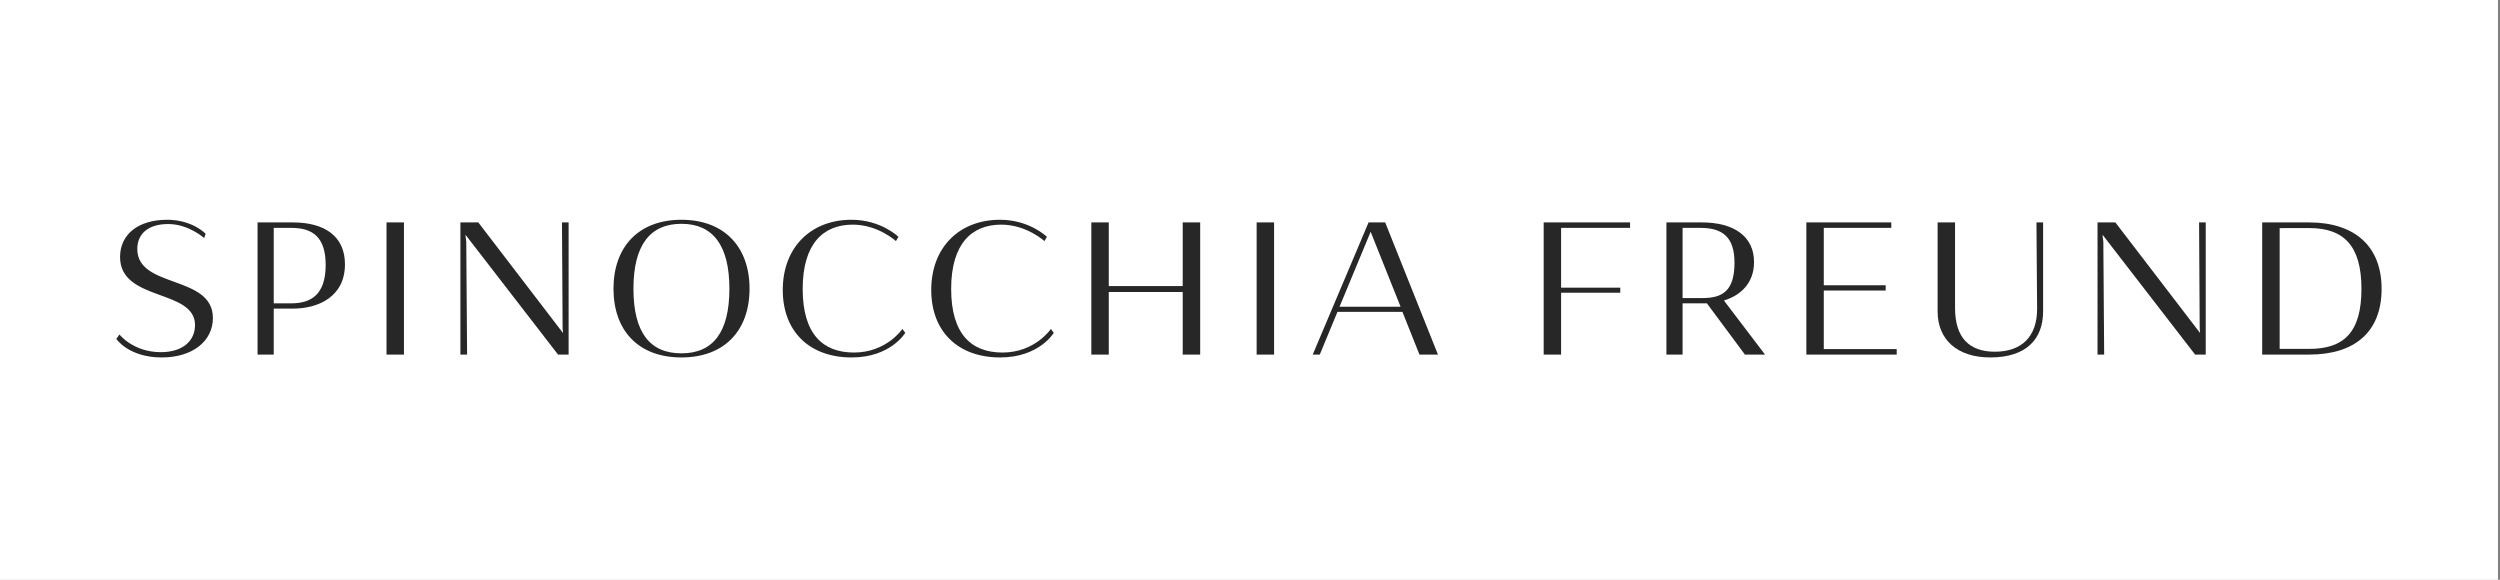
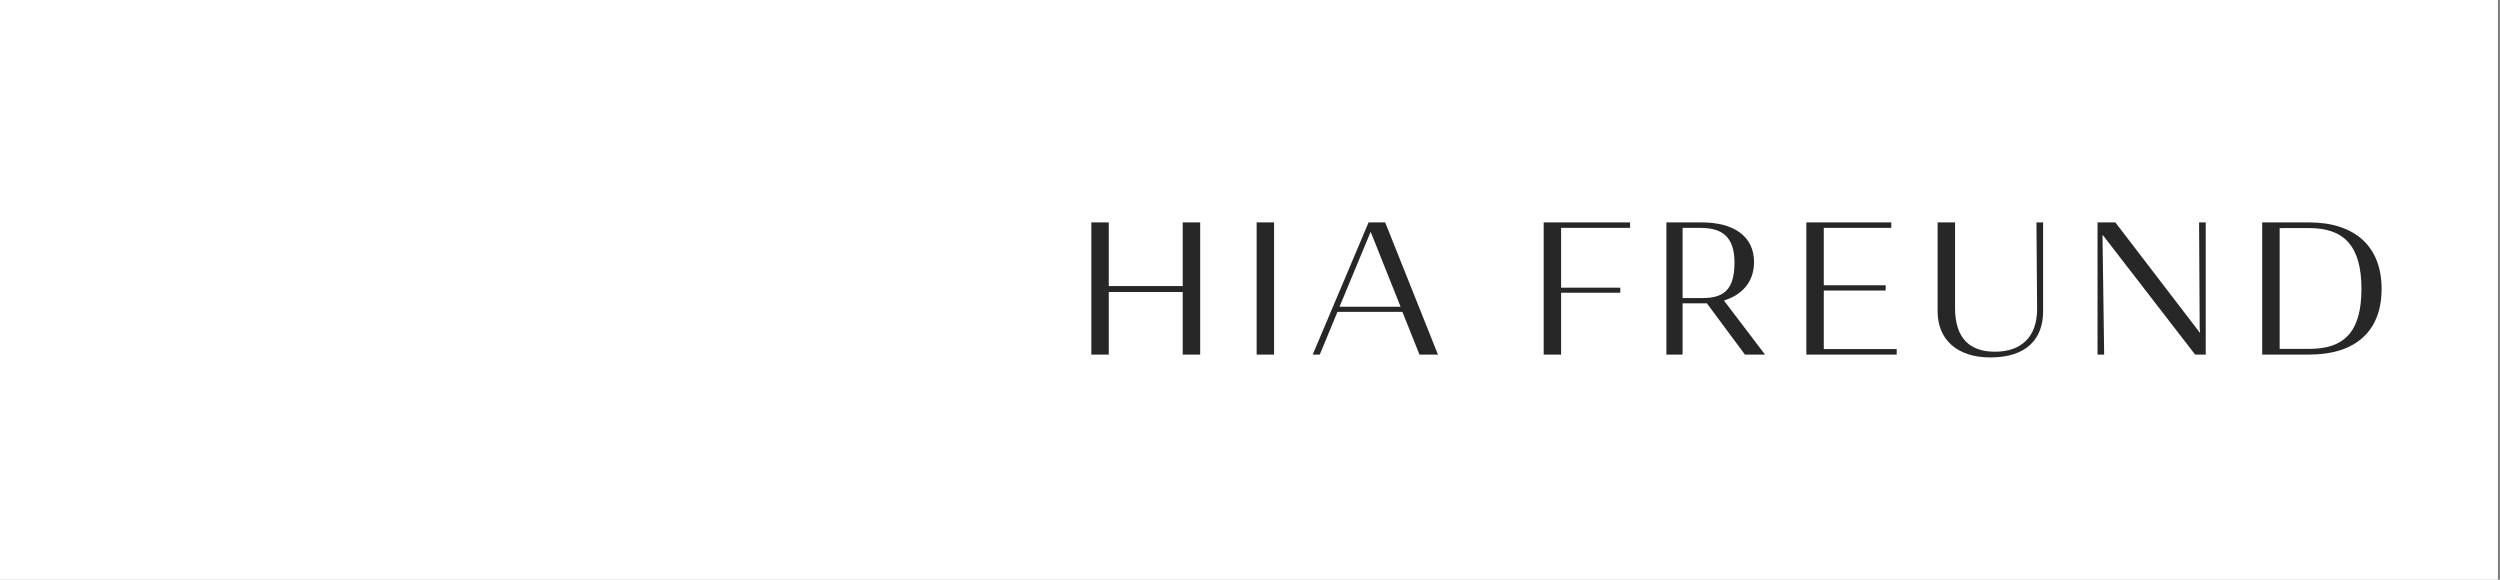
<svg xmlns="http://www.w3.org/2000/svg" width="345" viewBox="0 0 258.75 60" height="80" preserveAspectRatio="xMidYMid meet">
  <rect x="0" y="0" width="258.75" height="60" fill="#808080" stroke="none" />
  <defs>
    <clipPath id="id1">
      <path d="M 0 0.027 L 258.5 0.027 L 258.5 59.969 L 0 59.969 Z M 0 0.027 " clip-rule="nonzero" />
    </clipPath>
    <clipPath id="id2">
-       <path d="M 12 22.746 L 36 22.746 L 36 36.996 L 12 36.996 Z M 12 22.746 " clip-rule="nonzero" />
-     </clipPath>
+       </clipPath>
    <clipPath id="id3">
-       <path d="M 40 22.746 L 110 22.746 L 110 36.996 L 40 36.996 Z M 40 22.746 " clip-rule="nonzero" />
-     </clipPath>
+       </clipPath>
    <clipPath id="id4">
      <path d="M 112 23 L 183 23 L 183 36.996 L 112 36.996 Z M 112 23 " clip-rule="nonzero" />
    </clipPath>
    <clipPath id="id5">
      <path d="M 186 23 L 212 23 L 212 36.996 L 186 36.996 Z M 186 23 " clip-rule="nonzero" />
    </clipPath>
    <clipPath id="id6">
      <path d="M 217 23 L 247 23 L 247 36.996 L 217 36.996 Z M 217 23 " clip-rule="nonzero" />
    </clipPath>
  </defs>
  <g clip-path="url(#id1)">
    <path fill="#ffffff" d="M 0 0.027 L 258.75 0.027 L 258.75 67.527 L 0 67.527 Z M 0 0.027 " fill-opacity="1" fill-rule="nonzero" />
    <path fill="#ffffff" d="M 0 0.027 L 258.75 0.027 L 258.75 60.027 L 0 60.027 Z M 0 0.027 " fill-opacity="1" fill-rule="nonzero" />
    <path fill="#ffffff" d="M 0 0.027 L 258.75 0.027 L 258.75 60.027 L 0 60.027 Z M 0 0.027 " fill-opacity="1" fill-rule="nonzero" />
-     <path fill="#ffffff" d="M 0 0.027 L 258.75 0.027 L 258.75 60.027 L 0 60.027 Z M 0 0.027 " fill-opacity="1" fill-rule="nonzero" />
  </g>
  <g clip-path="url(#id2)">
-     <path fill="#282727" d="M 21.133 24.641 C 21.133 24.641 19.52 23.188 17.414 23.188 C 15.352 23.188 14.211 24.18 14.211 25.777 C 14.211 29.879 22.035 28.43 22.035 32.91 C 22.035 35.309 19.93 36.996 16.746 36.996 C 13.309 36.996 12.039 35.078 12.039 35.078 L 12.363 34.617 C 12.363 34.617 13.781 36.449 16.641 36.449 C 18.918 36.449 20.184 35.27 20.184 33.648 C 20.184 29.879 12.426 31.23 12.426 26.598 C 12.426 24.281 14.273 22.746 17.305 22.746 C 19.93 22.746 21.281 24.195 21.281 24.195 Z M 26.656 23.02 L 30.309 23.02 C 33.598 23.02 35.703 24.449 35.703 27.352 C 35.703 30.766 32.867 31.941 30.332 31.941 L 28.332 31.941 L 28.332 36.699 L 26.656 36.699 C 26.656 36.699 26.656 23.02 26.656 23.02 Z M 28.332 23.586 L 28.332 31.395 L 30.137 31.395 C 32.094 31.395 33.707 30.594 33.707 27.418 C 33.707 24.555 32.371 23.586 30.16 23.586 Z M 28.332 23.586 " fill-opacity="1" fill-rule="nonzero" />
-   </g>
+     </g>
  <g clip-path="url(#id3)">
    <path fill="#282727" d="M 40.004 23.02 L 41.809 23.02 L 41.809 36.699 L 40.004 36.699 Z M 58.852 36.699 L 57.758 36.699 L 48.215 24.344 L 48.172 24.344 L 48.258 25 L 48.344 36.699 L 47.652 36.699 L 47.652 23.02 L 49.504 23.02 L 58.273 34.469 L 58.23 33.984 L 58.164 23.02 L 58.852 23.02 Z M 70.527 36.996 C 66.098 36.996 63.496 34.238 63.496 29.883 C 63.496 25.543 66.098 22.746 70.527 22.746 C 74.953 22.746 77.578 25.543 77.578 29.883 C 77.574 34.238 74.953 36.996 70.527 36.996 M 70.527 23.164 C 67.281 23.164 65.562 25.375 65.562 29.879 C 65.562 34.402 67.258 36.57 70.527 36.57 C 73.793 36.57 75.492 34.402 75.492 29.879 C 75.492 25.375 73.77 23.164 70.527 23.164 M 92.73 24.953 C 92.73 24.953 90.883 23.25 88.258 23.25 C 85.207 23.25 83.078 25.227 83.078 29.902 C 83.078 34.594 85.184 36.488 88.387 36.488 C 91.762 36.488 93.398 34.047 93.398 34.047 L 93.695 34.449 C 93.695 34.449 92.191 36.996 88.152 36.996 C 83.766 36.996 81.016 34.301 81.016 30.008 C 81.016 25.609 83.918 22.746 88.129 22.746 C 91.203 22.746 92.988 24.512 92.988 24.512 Z M 108.098 24.953 C 108.098 24.953 106.25 23.25 103.625 23.25 C 100.574 23.25 98.445 25.227 98.445 29.902 C 98.445 34.594 100.551 36.488 103.758 36.488 C 107.133 36.488 108.766 34.047 108.766 34.047 L 109.066 34.449 C 109.066 34.449 107.559 36.996 103.52 36.996 C 99.133 36.996 96.383 34.301 96.383 30.008 C 96.383 25.609 99.285 22.746 103.5 22.746 C 106.57 22.746 108.355 24.512 108.355 24.512 Z M 108.098 24.953 " fill-opacity="1" fill-rule="nonzero" />
  </g>
  <g clip-path="url(#id4)">
    <path fill="#282727" d="M 124.219 36.699 L 122.41 36.699 L 122.41 30.219 L 114.758 30.219 L 114.758 36.699 L 112.953 36.699 L 112.953 23.02 L 114.758 23.02 L 114.758 29.605 L 122.41 29.605 L 122.41 23.02 L 124.219 23.02 Z M 130.062 23.02 L 131.867 23.02 L 131.867 36.699 L 130.062 36.699 Z M 143.367 23.02 L 148.828 36.699 L 146.914 36.699 L 145.152 32.281 L 138.426 32.281 L 136.598 36.699 L 135.867 36.699 L 141.648 23.02 Z M 138.641 31.75 L 144.961 31.75 L 141.863 23.988 Z M 167.699 30.301 L 161.574 30.301 L 161.574 36.699 L 159.77 36.699 L 159.77 23.02 L 168.711 23.02 L 168.711 23.586 L 161.574 23.586 L 161.574 29.773 L 167.699 29.773 Z M 181.543 27.121 C 181.543 29.352 180.102 30.594 178.426 31.102 L 182.68 36.699 L 180.598 36.699 L 176.664 31.395 L 174.148 31.395 L 174.148 36.699 L 172.473 36.699 L 172.473 23.02 L 176.145 23.02 C 179.438 23.02 181.543 24.449 181.543 27.121 M 174.148 23.586 L 174.148 30.848 L 176.211 30.848 C 178.273 30.848 179.52 30.113 179.52 27.188 C 179.52 24.555 178.297 23.586 175.996 23.586 Z M 174.148 23.586 " fill-opacity="1" fill-rule="nonzero" />
  </g>
  <g clip-path="url(#id5)">
    <path fill="#282727" d="M 196.309 36.699 L 186.957 36.699 L 186.957 23.02 L 195.75 23.02 L 195.75 23.586 L 188.762 23.586 L 188.762 29.523 L 195.168 29.523 L 195.168 30.07 L 188.762 30.07 L 188.762 36.129 L 196.309 36.129 Z M 210.84 31.984 L 210.84 31.883 L 210.773 23.02 L 211.461 23.02 L 211.461 32.238 C 211.461 35.035 209.785 36.996 206 36.996 C 202.543 36.996 200.543 35.121 200.543 32.238 L 200.543 23.02 L 202.348 23.02 L 202.348 31.879 C 202.348 34.992 203.852 36.402 206.477 36.402 C 209.184 36.402 210.84 34.891 210.84 31.984 " fill-opacity="1" fill-rule="nonzero" />
  </g>
  <g clip-path="url(#id6)">
-     <path fill="#282727" d="M 228.293 36.699 L 227.195 36.699 L 217.652 24.344 L 217.609 24.344 L 217.695 25 L 217.781 36.699 L 217.094 36.699 L 217.094 23.02 L 218.941 23.02 L 227.711 34.469 L 227.668 33.984 L 227.605 23.02 L 228.293 23.02 Z M 234.137 23.02 L 238.992 23.02 C 243.637 23.02 246.496 25.418 246.496 29.898 C 246.496 34.344 243.723 36.699 239.016 36.699 L 234.137 36.699 Z M 235.945 23.609 L 235.945 36.109 L 239.016 36.109 C 242.562 36.109 244.41 34.426 244.41 29.898 C 244.41 25.375 242.539 23.605 238.996 23.605 Z M 235.945 23.609 " fill-opacity="1" fill-rule="nonzero" />
+     <path fill="#282727" d="M 228.293 36.699 L 227.195 36.699 L 217.652 24.344 L 217.609 24.344 L 217.781 36.699 L 217.094 36.699 L 217.094 23.02 L 218.941 23.02 L 227.711 34.469 L 227.668 33.984 L 227.605 23.02 L 228.293 23.02 Z M 234.137 23.02 L 238.992 23.02 C 243.637 23.02 246.496 25.418 246.496 29.898 C 246.496 34.344 243.723 36.699 239.016 36.699 L 234.137 36.699 Z M 235.945 23.609 L 235.945 36.109 L 239.016 36.109 C 242.562 36.109 244.41 34.426 244.41 29.898 C 244.41 25.375 242.539 23.605 238.996 23.605 Z M 235.945 23.609 " fill-opacity="1" fill-rule="nonzero" />
  </g>
</svg>